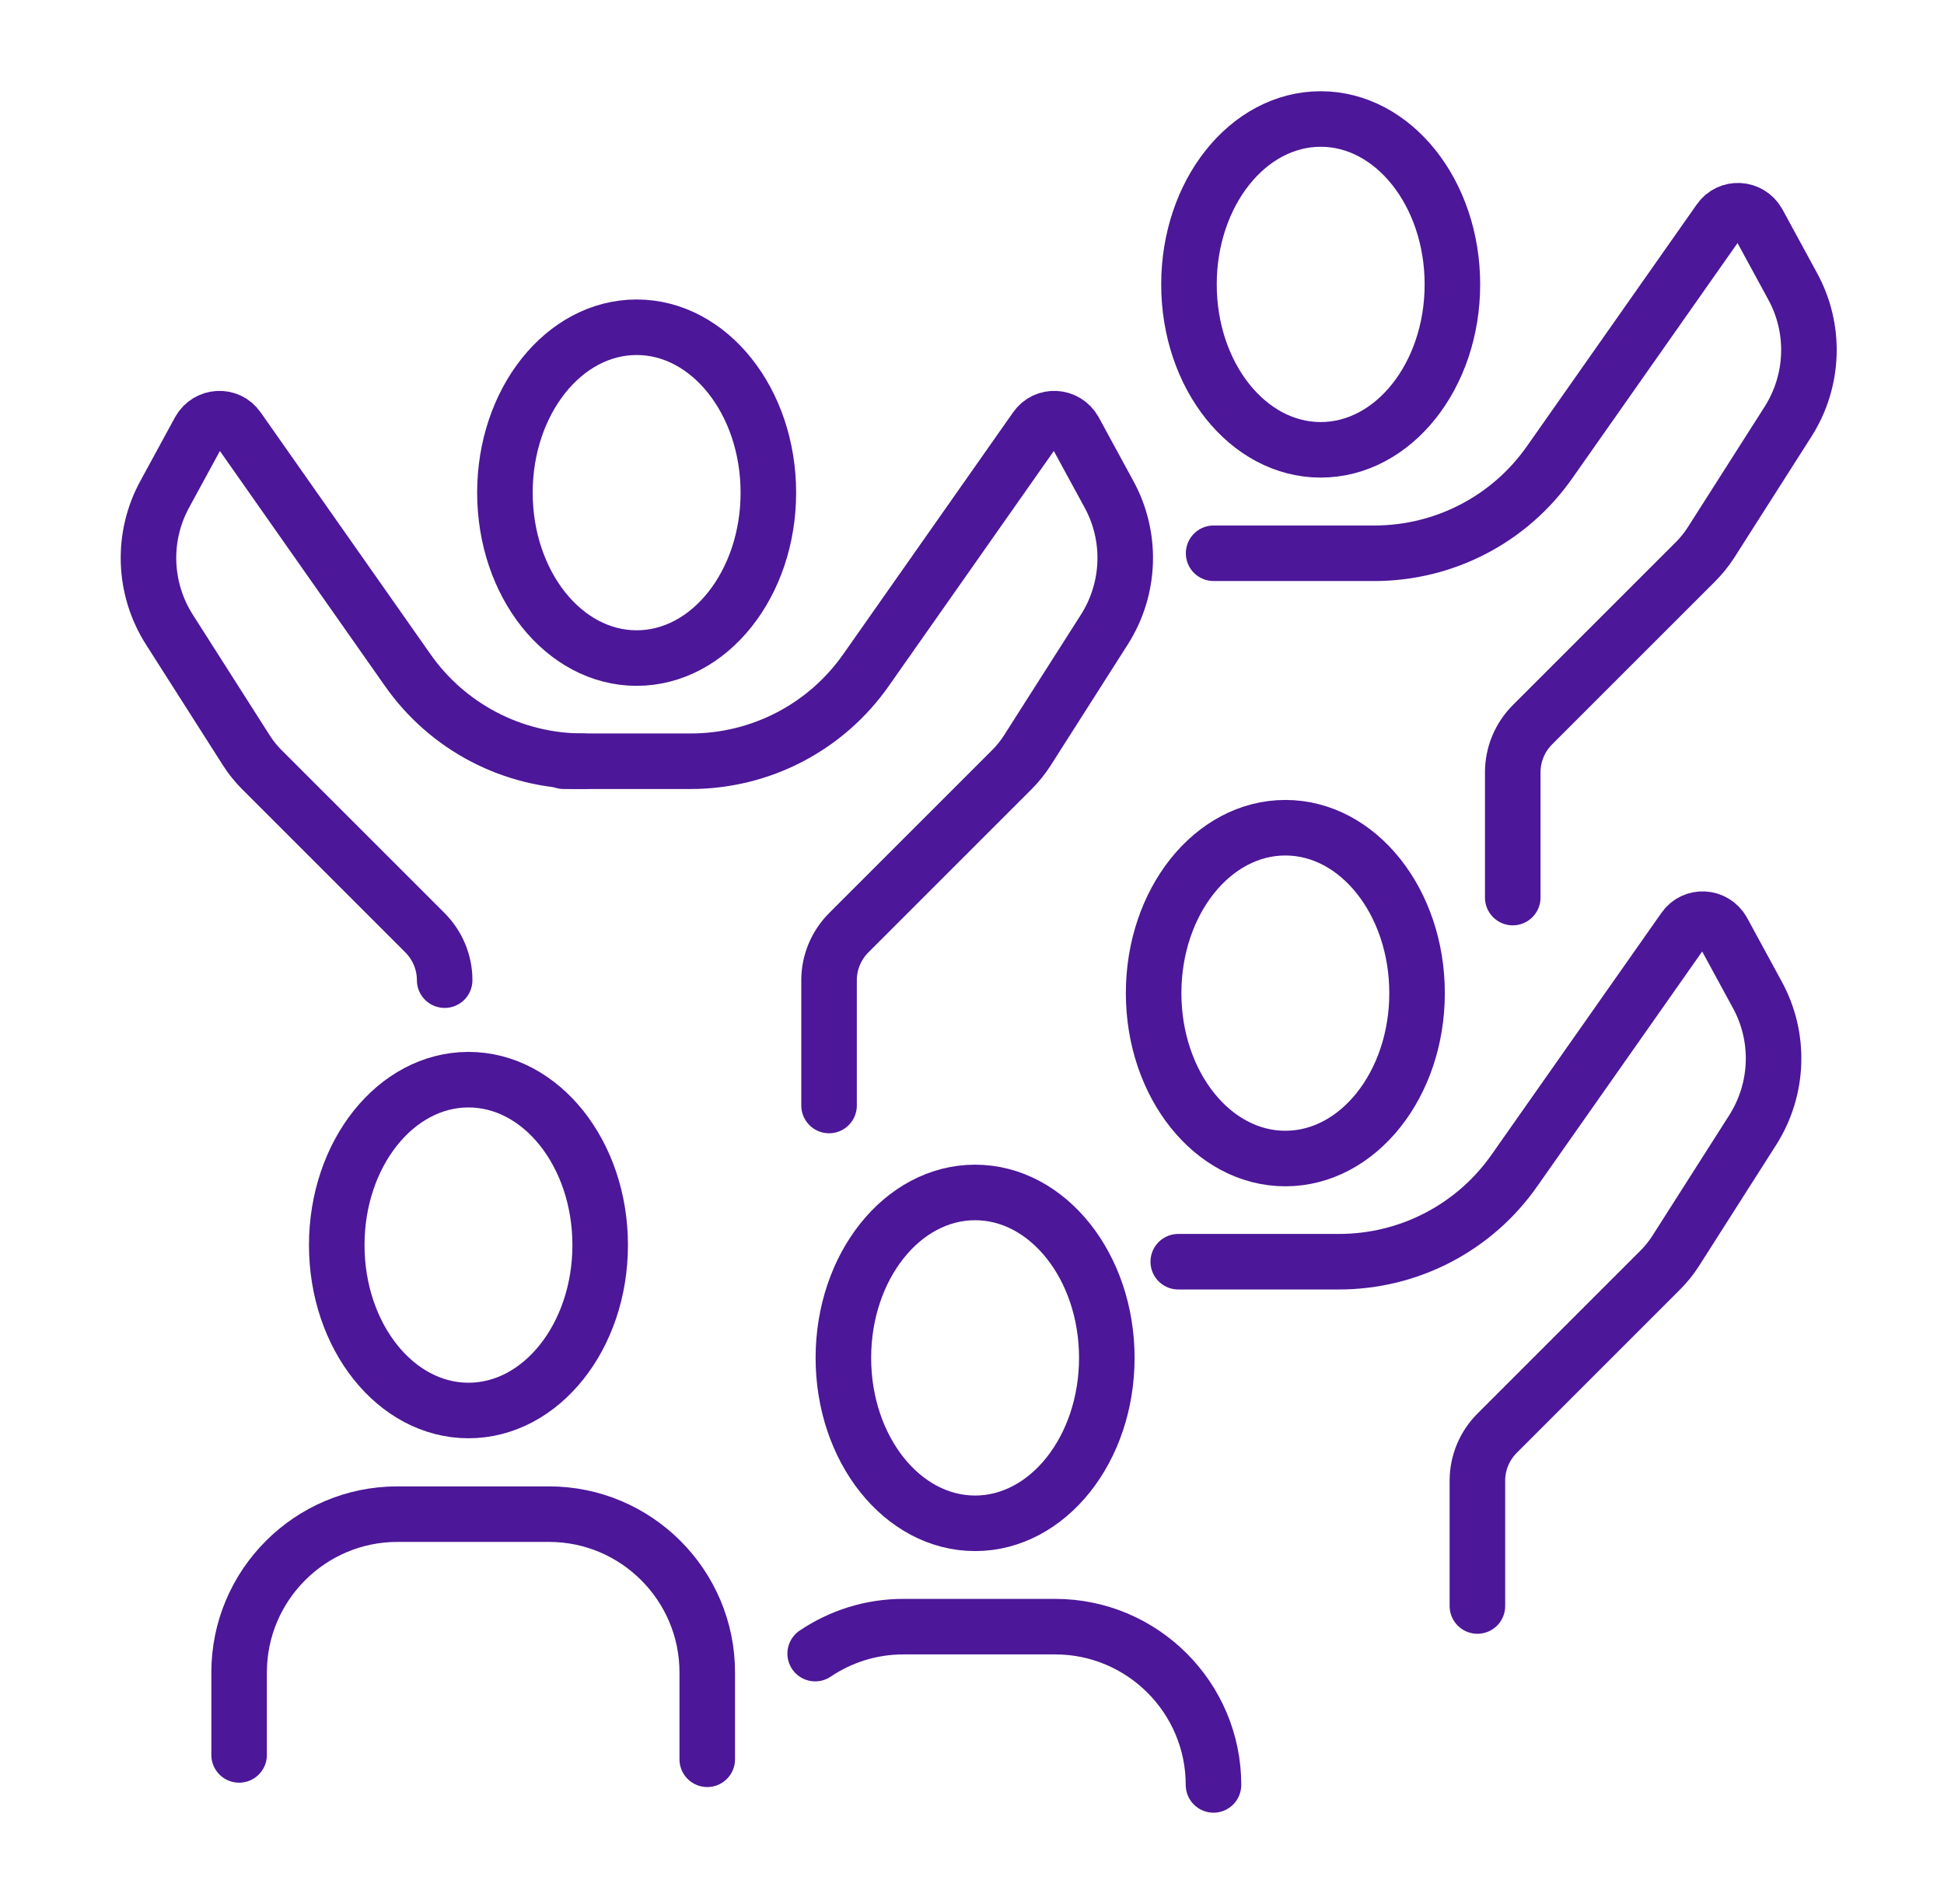
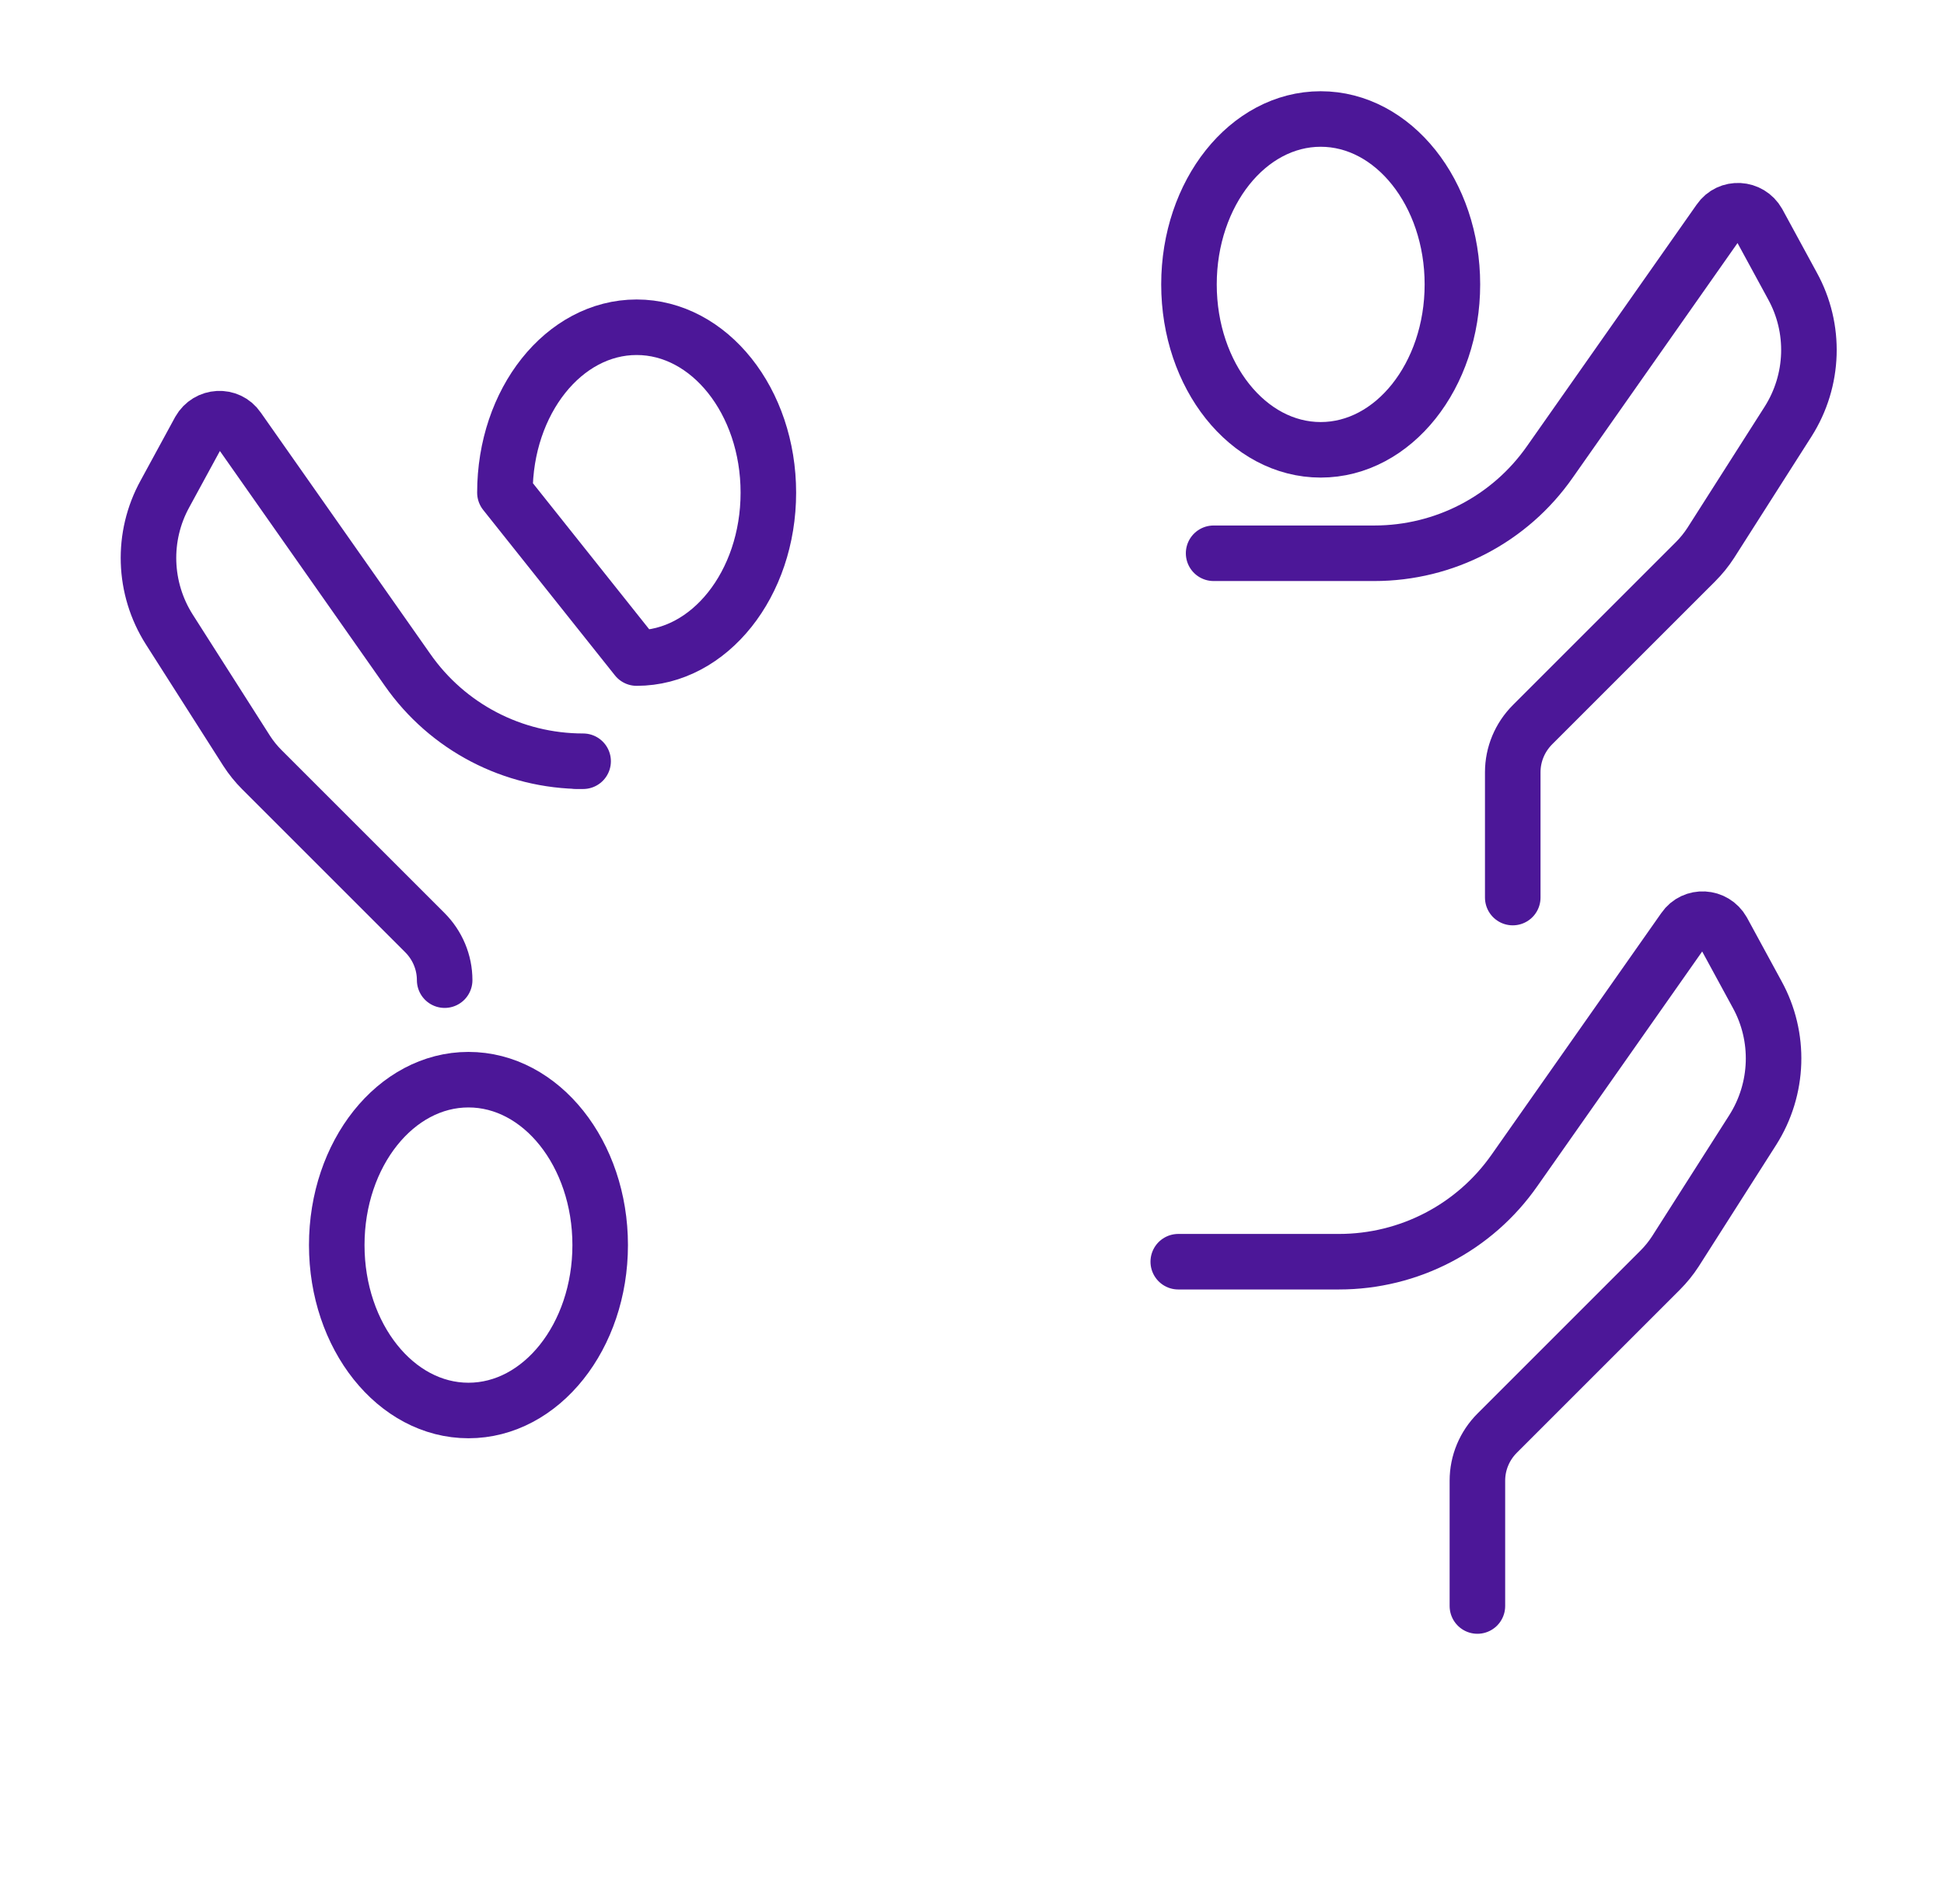
<svg xmlns="http://www.w3.org/2000/svg" width="49" height="48" viewBox="0 0 49 48" fill="none">
  <path d="M30.59 13.948H34.64C36.41 13.948 38.06 13.088 39.07 11.638L43.34 5.558C43.58 5.208 44.1 5.238 44.31 5.608L45.18 7.208C45.77 8.278 45.73 9.588 45.07 10.628L43.12 13.688C43.01 13.858 42.88 14.018 42.74 14.158L38.63 18.268C38.31 18.588 38.13 19.018 38.13 19.468V22.628" stroke="#4C1798" stroke-width="1.4" stroke-linecap="round" stroke-linejoin="round" />
  <path d="M33.289 11.34C35.122 11.34 36.609 9.473 36.609 7.17C36.609 4.867 35.122 3 33.289 3C31.455 3 29.969 4.867 29.969 7.17C29.969 9.473 31.455 11.34 33.289 11.34Z" stroke="#4C1798" stroke-width="1.4" stroke-linecap="round" stroke-linejoin="round" />
-   <path d="M14.207 19.191H17.407C19.177 19.191 20.827 18.331 21.837 16.881L26.107 10.8C26.347 10.45 26.867 10.48 27.077 10.851L27.947 12.45C28.537 13.521 28.497 14.831 27.837 15.87L25.887 18.93C25.777 19.101 25.647 19.261 25.507 19.401L21.397 23.511C21.077 23.831 20.897 24.261 20.897 24.71V27.87" stroke="#4C1798" stroke-width="1.4" stroke-linecap="round" stroke-linejoin="round" />
  <path d="M14.508 19.191H14.698C12.928 19.191 11.278 18.331 10.268 16.881L5.998 10.8C5.758 10.45 5.238 10.48 5.028 10.851L4.158 12.45C3.568 13.521 3.608 14.831 4.268 15.87L6.218 18.93C6.328 19.101 6.458 19.261 6.598 19.401L10.708 23.511C11.028 23.831 11.208 24.261 11.208 24.71" stroke="#4C1798" stroke-width="1.4" stroke-linecap="round" stroke-linejoin="round" />
-   <path d="M16.047 16.59C17.88 16.59 19.367 14.723 19.367 12.42C19.367 10.117 17.88 8.25 16.047 8.25C14.213 8.25 12.727 10.117 12.727 12.42C12.727 14.723 14.213 16.59 16.047 16.59Z" stroke="#4C1798" stroke-width="1.4" stroke-linecap="round" stroke-linejoin="round" />
+   <path d="M16.047 16.59C17.88 16.59 19.367 14.723 19.367 12.42C19.367 10.117 17.88 8.25 16.047 8.25C14.213 8.25 12.727 10.117 12.727 12.42Z" stroke="#4C1798" stroke-width="1.4" stroke-linecap="round" stroke-linejoin="round" />
  <path d="M29.699 31.808H33.749C35.519 31.808 37.169 30.948 38.179 29.498L42.449 23.418C42.689 23.068 43.209 23.098 43.419 23.468L44.289 25.068C44.879 26.138 44.839 27.448 44.179 28.488L42.229 31.548C42.119 31.718 41.989 31.878 41.849 32.018L37.739 36.128C37.419 36.448 37.239 36.878 37.239 37.328V40.488" stroke="#4C1798" stroke-width="1.4" stroke-linecap="round" stroke-linejoin="round" />
-   <path d="M32.398 29.207C34.232 29.207 35.718 27.34 35.718 25.037C35.718 22.734 34.232 20.867 32.398 20.867C30.564 20.867 29.078 22.734 29.078 25.037C29.078 27.34 30.564 29.207 32.398 29.207Z" stroke="#4C1798" stroke-width="1.4" stroke-linecap="round" stroke-linejoin="round" />
  <path d="M11.808 35.559C13.642 35.559 15.128 33.692 15.128 31.389C15.128 29.086 13.642 27.219 11.808 27.219C9.975 27.219 8.488 29.086 8.488 31.389C8.488 33.692 9.975 35.559 11.808 35.559Z" stroke="#4C1798" stroke-width="1.4" stroke-linecap="round" stroke-linejoin="round" />
-   <path d="M6.027 44.242V42.162C6.027 39.962 7.817 38.172 10.017 38.172H13.837C16.037 38.172 17.827 39.962 17.827 42.162V44.352" stroke="#4C1798" stroke-width="1.4" stroke-linecap="round" stroke-linejoin="round" />
-   <path d="M24.578 38.403C26.411 38.403 27.898 36.535 27.898 34.233C27.898 31.93 26.411 30.062 24.578 30.062C22.744 30.062 21.258 31.93 21.258 34.233C21.258 36.535 22.744 38.403 24.578 38.403Z" stroke="#4C1798" stroke-width="1.4" stroke-linecap="round" stroke-linejoin="round" />
-   <path d="M20.547 41.688C21.187 41.258 21.947 41.008 22.777 41.008H26.597C28.797 41.008 30.587 42.798 30.587 44.998" stroke="#4C1798" stroke-width="1.4" stroke-linecap="round" stroke-linejoin="round" />
</svg>